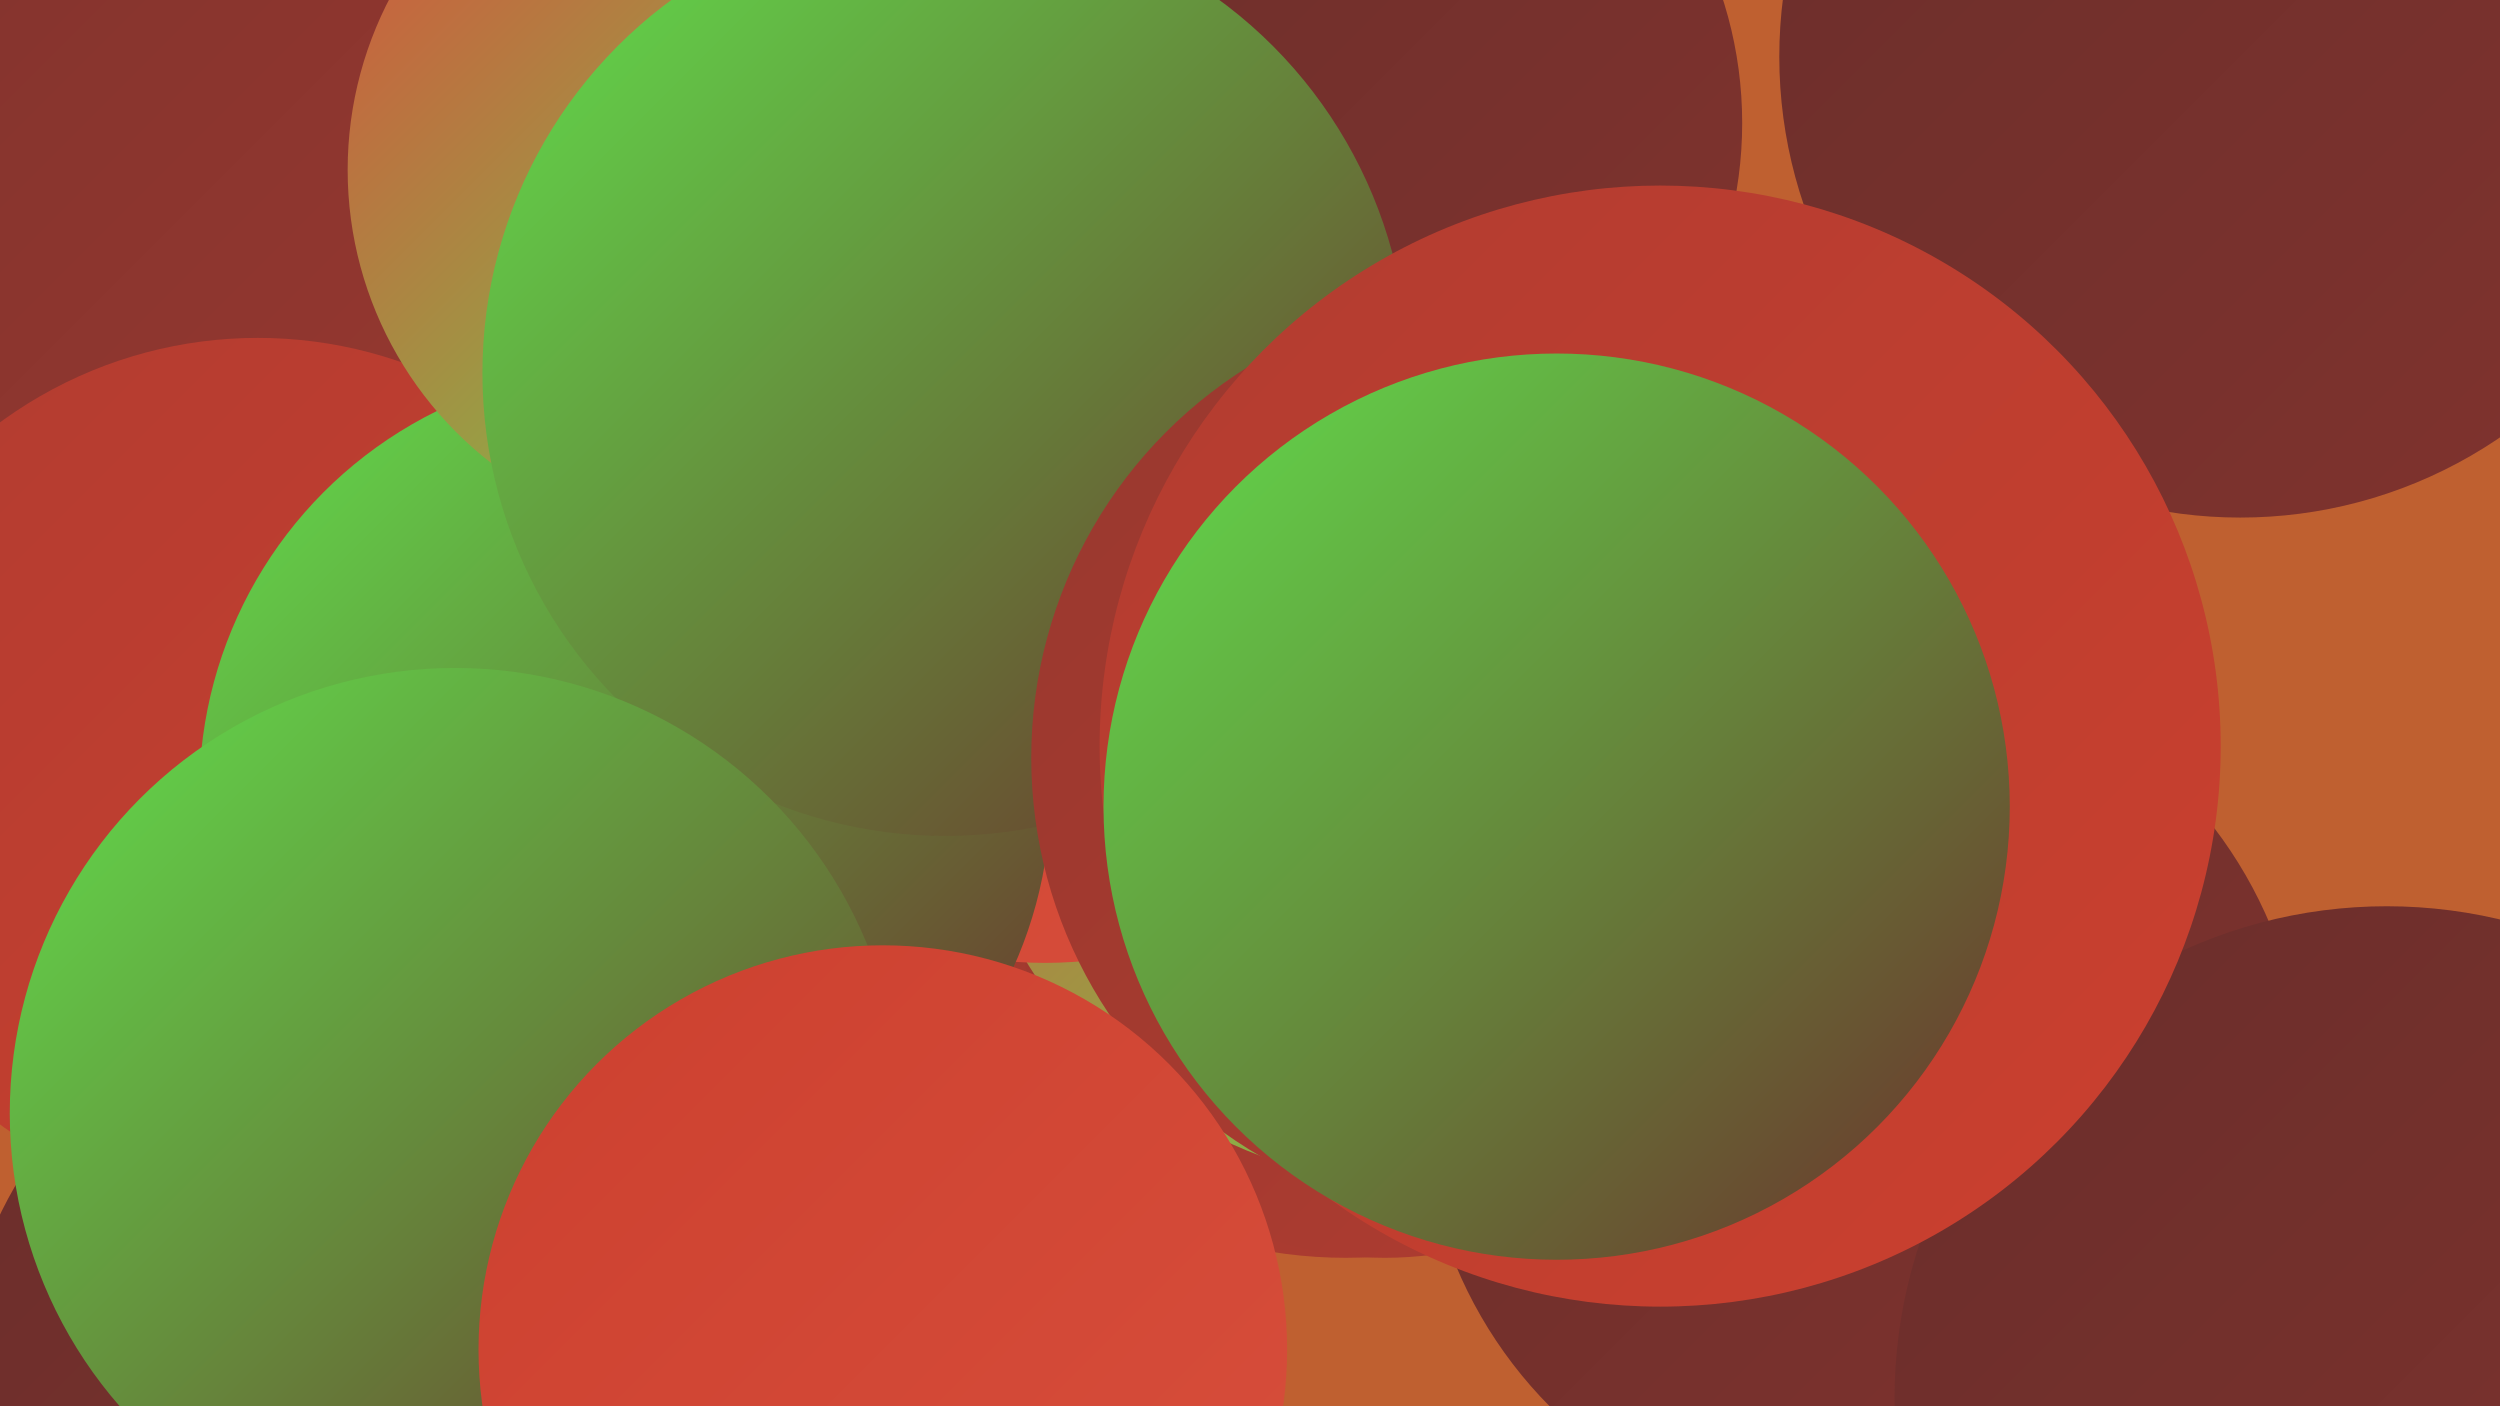
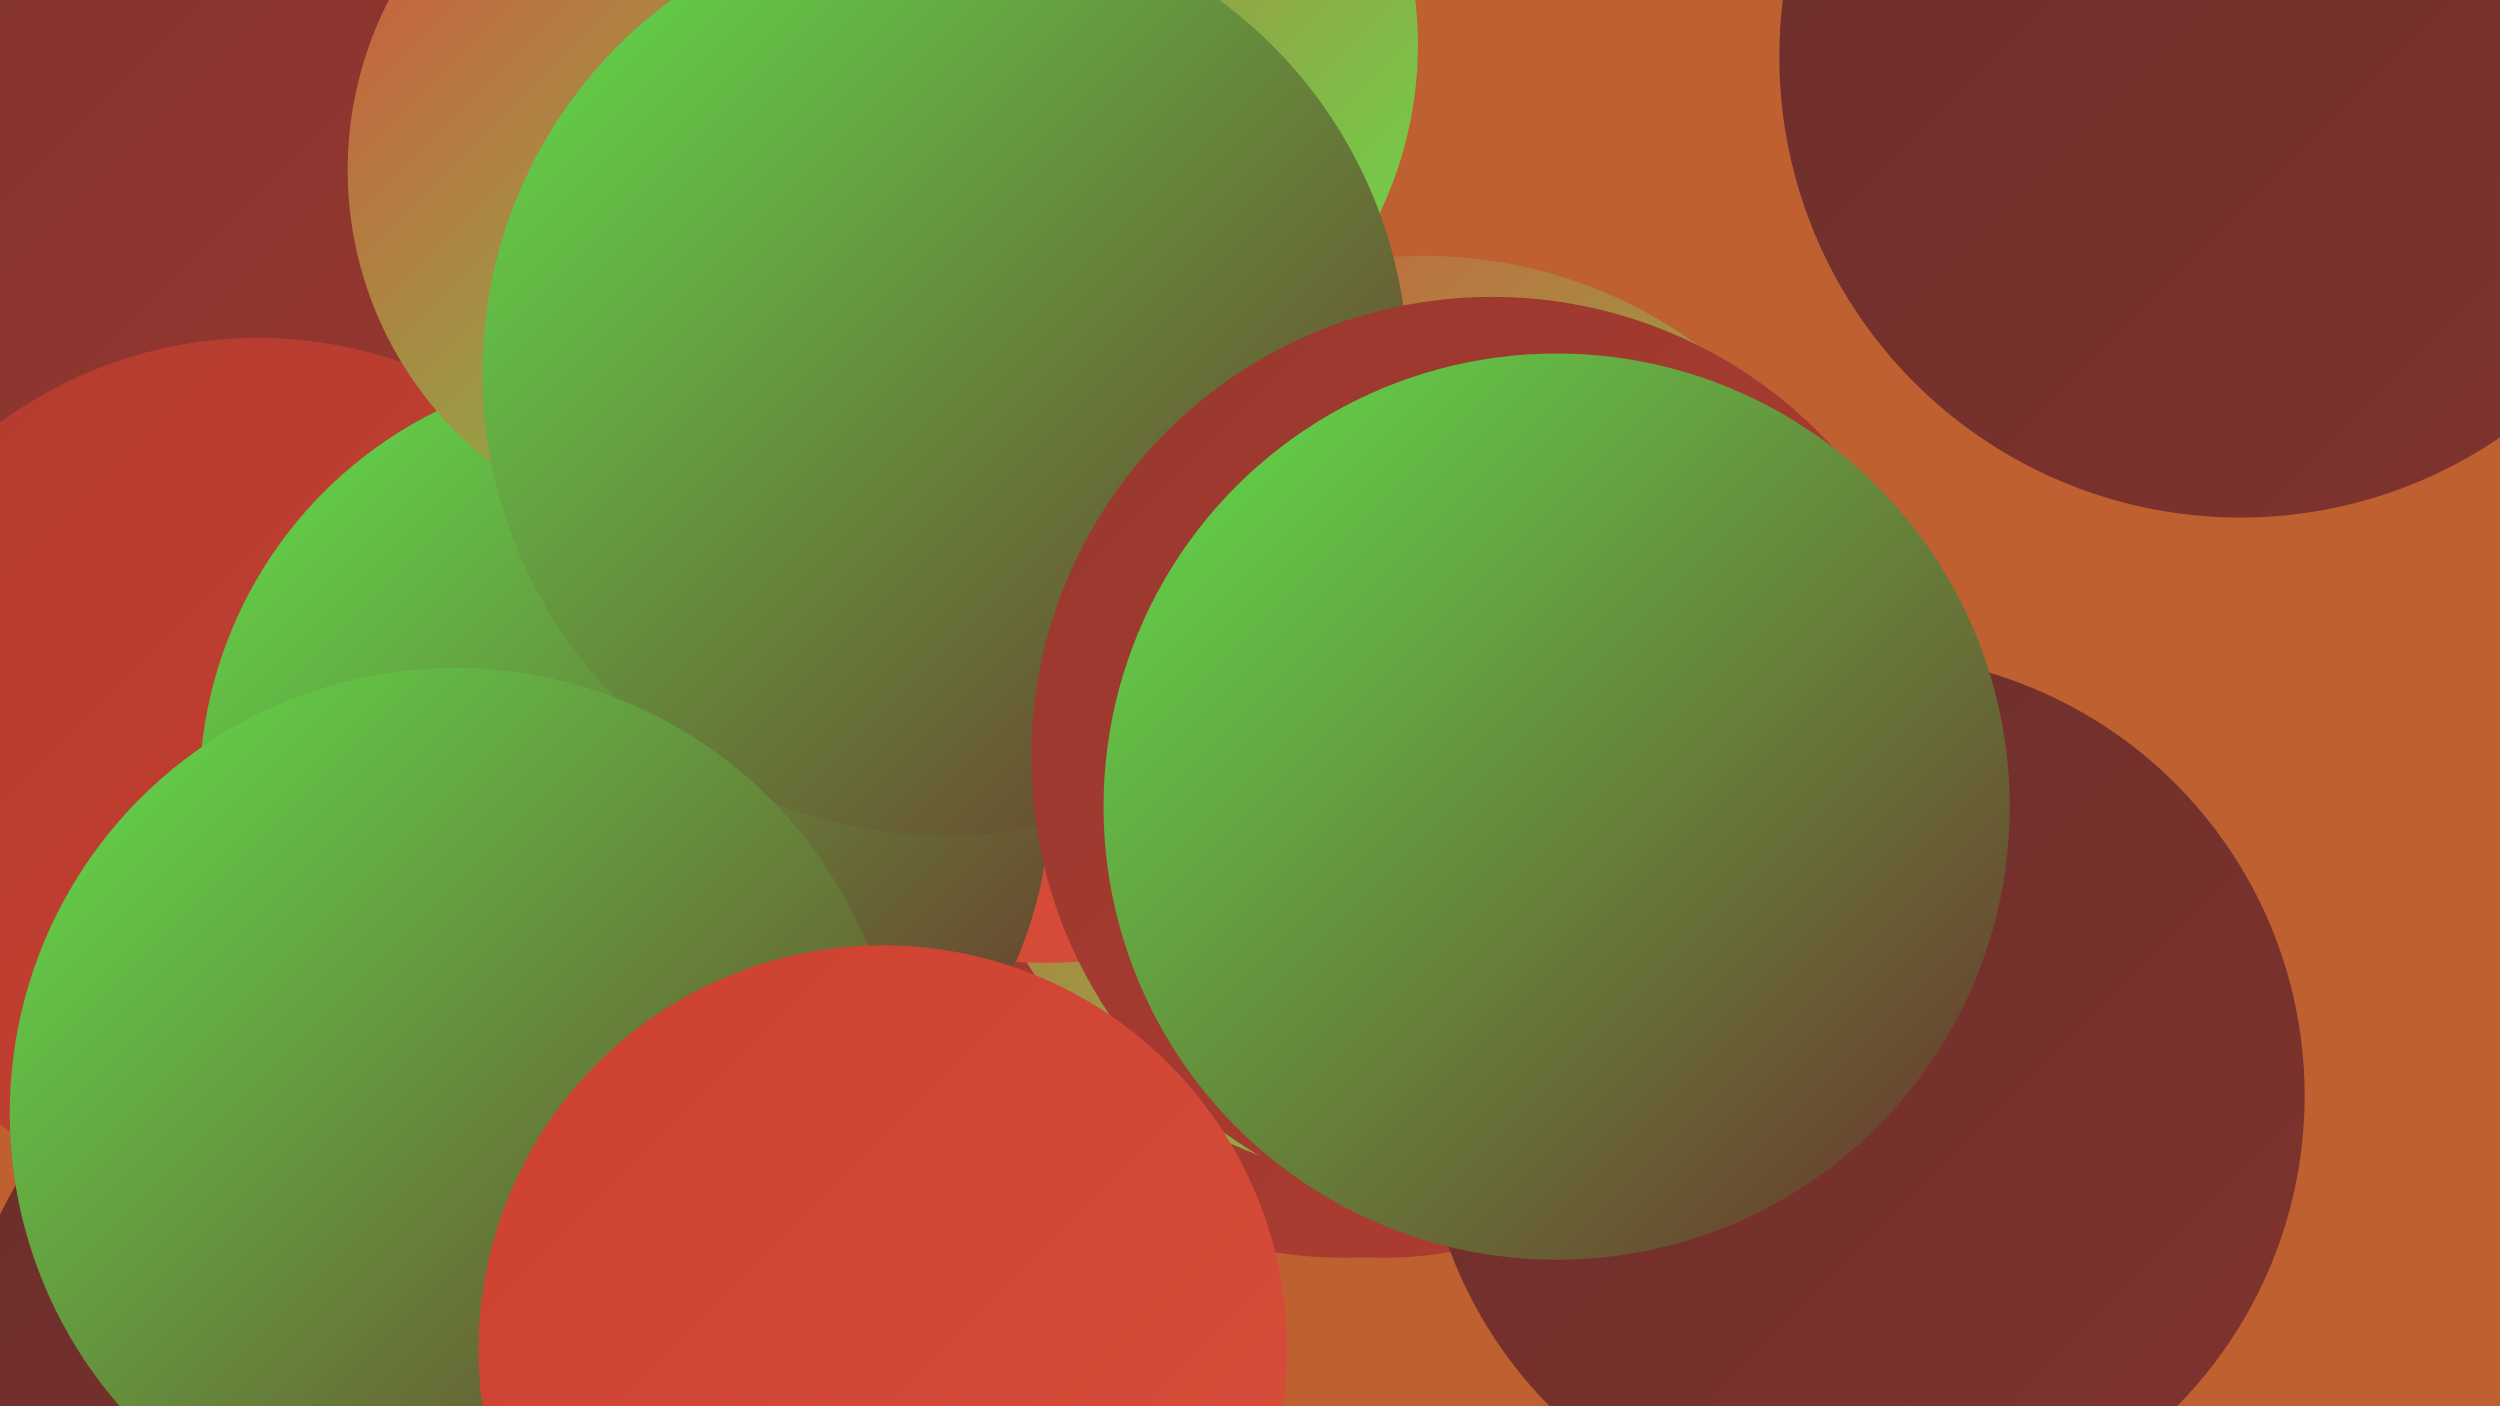
<svg xmlns="http://www.w3.org/2000/svg" width="1280" height="720">
  <defs>
    <linearGradient id="grad0" x1="0%" y1="0%" x2="100%" y2="100%">
      <stop offset="0%" style="stop-color:#6a2e2b;stop-opacity:1" />
      <stop offset="100%" style="stop-color:#81332e;stop-opacity:1" />
    </linearGradient>
    <linearGradient id="grad1" x1="0%" y1="0%" x2="100%" y2="100%">
      <stop offset="0%" style="stop-color:#81332e;stop-opacity:1" />
      <stop offset="100%" style="stop-color:#98382f;stop-opacity:1" />
    </linearGradient>
    <linearGradient id="grad2" x1="0%" y1="0%" x2="100%" y2="100%">
      <stop offset="0%" style="stop-color:#98382f;stop-opacity:1" />
      <stop offset="100%" style="stop-color:#b13c30;stop-opacity:1" />
    </linearGradient>
    <linearGradient id="grad3" x1="0%" y1="0%" x2="100%" y2="100%">
      <stop offset="0%" style="stop-color:#b13c30;stop-opacity:1" />
      <stop offset="100%" style="stop-color:#cc402f;stop-opacity:1" />
    </linearGradient>
    <linearGradient id="grad4" x1="0%" y1="0%" x2="100%" y2="100%">
      <stop offset="0%" style="stop-color:#cc402f;stop-opacity:1" />
      <stop offset="100%" style="stop-color:#d84f3c;stop-opacity:1" />
    </linearGradient>
    <linearGradient id="grad5" x1="0%" y1="0%" x2="100%" y2="100%">
      <stop offset="0%" style="stop-color:#d84f3c;stop-opacity:1" />
      <stop offset="100%" style="stop-color:#61e24c;stop-opacity:1" />
    </linearGradient>
    <linearGradient id="grad6" x1="0%" y1="0%" x2="100%" y2="100%">
      <stop offset="0%" style="stop-color:#61e24c;stop-opacity:1" />
      <stop offset="100%" style="stop-color:#6a2e2b;stop-opacity:1" />
    </linearGradient>
  </defs>
  <rect width="1280" height="720" fill="#bf6030" />
  <circle cx="74" cy="130" r="187" fill="url(#grad1)" />
  <circle cx="689" cy="406" r="238" fill="url(#grad2)" />
  <circle cx="709" cy="456" r="188" fill="url(#grad2)" />
  <circle cx="132" cy="396" r="223" fill="url(#grad3)" />
  <circle cx="954" cy="561" r="226" fill="url(#grad0)" />
  <circle cx="729" cy="369" r="238" fill="url(#grad5)" />
  <circle cx="535" cy="280" r="213" fill="url(#grad4)" />
  <circle cx="199" cy="718" r="221" fill="url(#grad0)" />
  <circle cx="1147" cy="29" r="236" fill="url(#grad0)" />
  <circle cx="320" cy="406" r="218" fill="url(#grad6)" />
  <circle cx="527" cy="23" r="199" fill="url(#grad5)" />
-   <circle cx="684" cy="63" r="208" fill="url(#grad0)" />
-   <circle cx="1222" cy="716" r="252" fill="url(#grad0)" />
  <circle cx="368" cy="87" r="190" fill="url(#grad5)" />
  <circle cx="484" cy="191" r="237" fill="url(#grad6)" />
  <circle cx="233" cy="570" r="228" fill="url(#grad6)" />
  <circle cx="764" cy="388" r="236" fill="url(#grad2)" />
  <circle cx="452" cy="691" r="207" fill="url(#grad4)" />
-   <circle cx="850" cy="382" r="287" fill="url(#grad3)" />
  <circle cx="797" cy="413" r="232" fill="url(#grad6)" />
</svg>